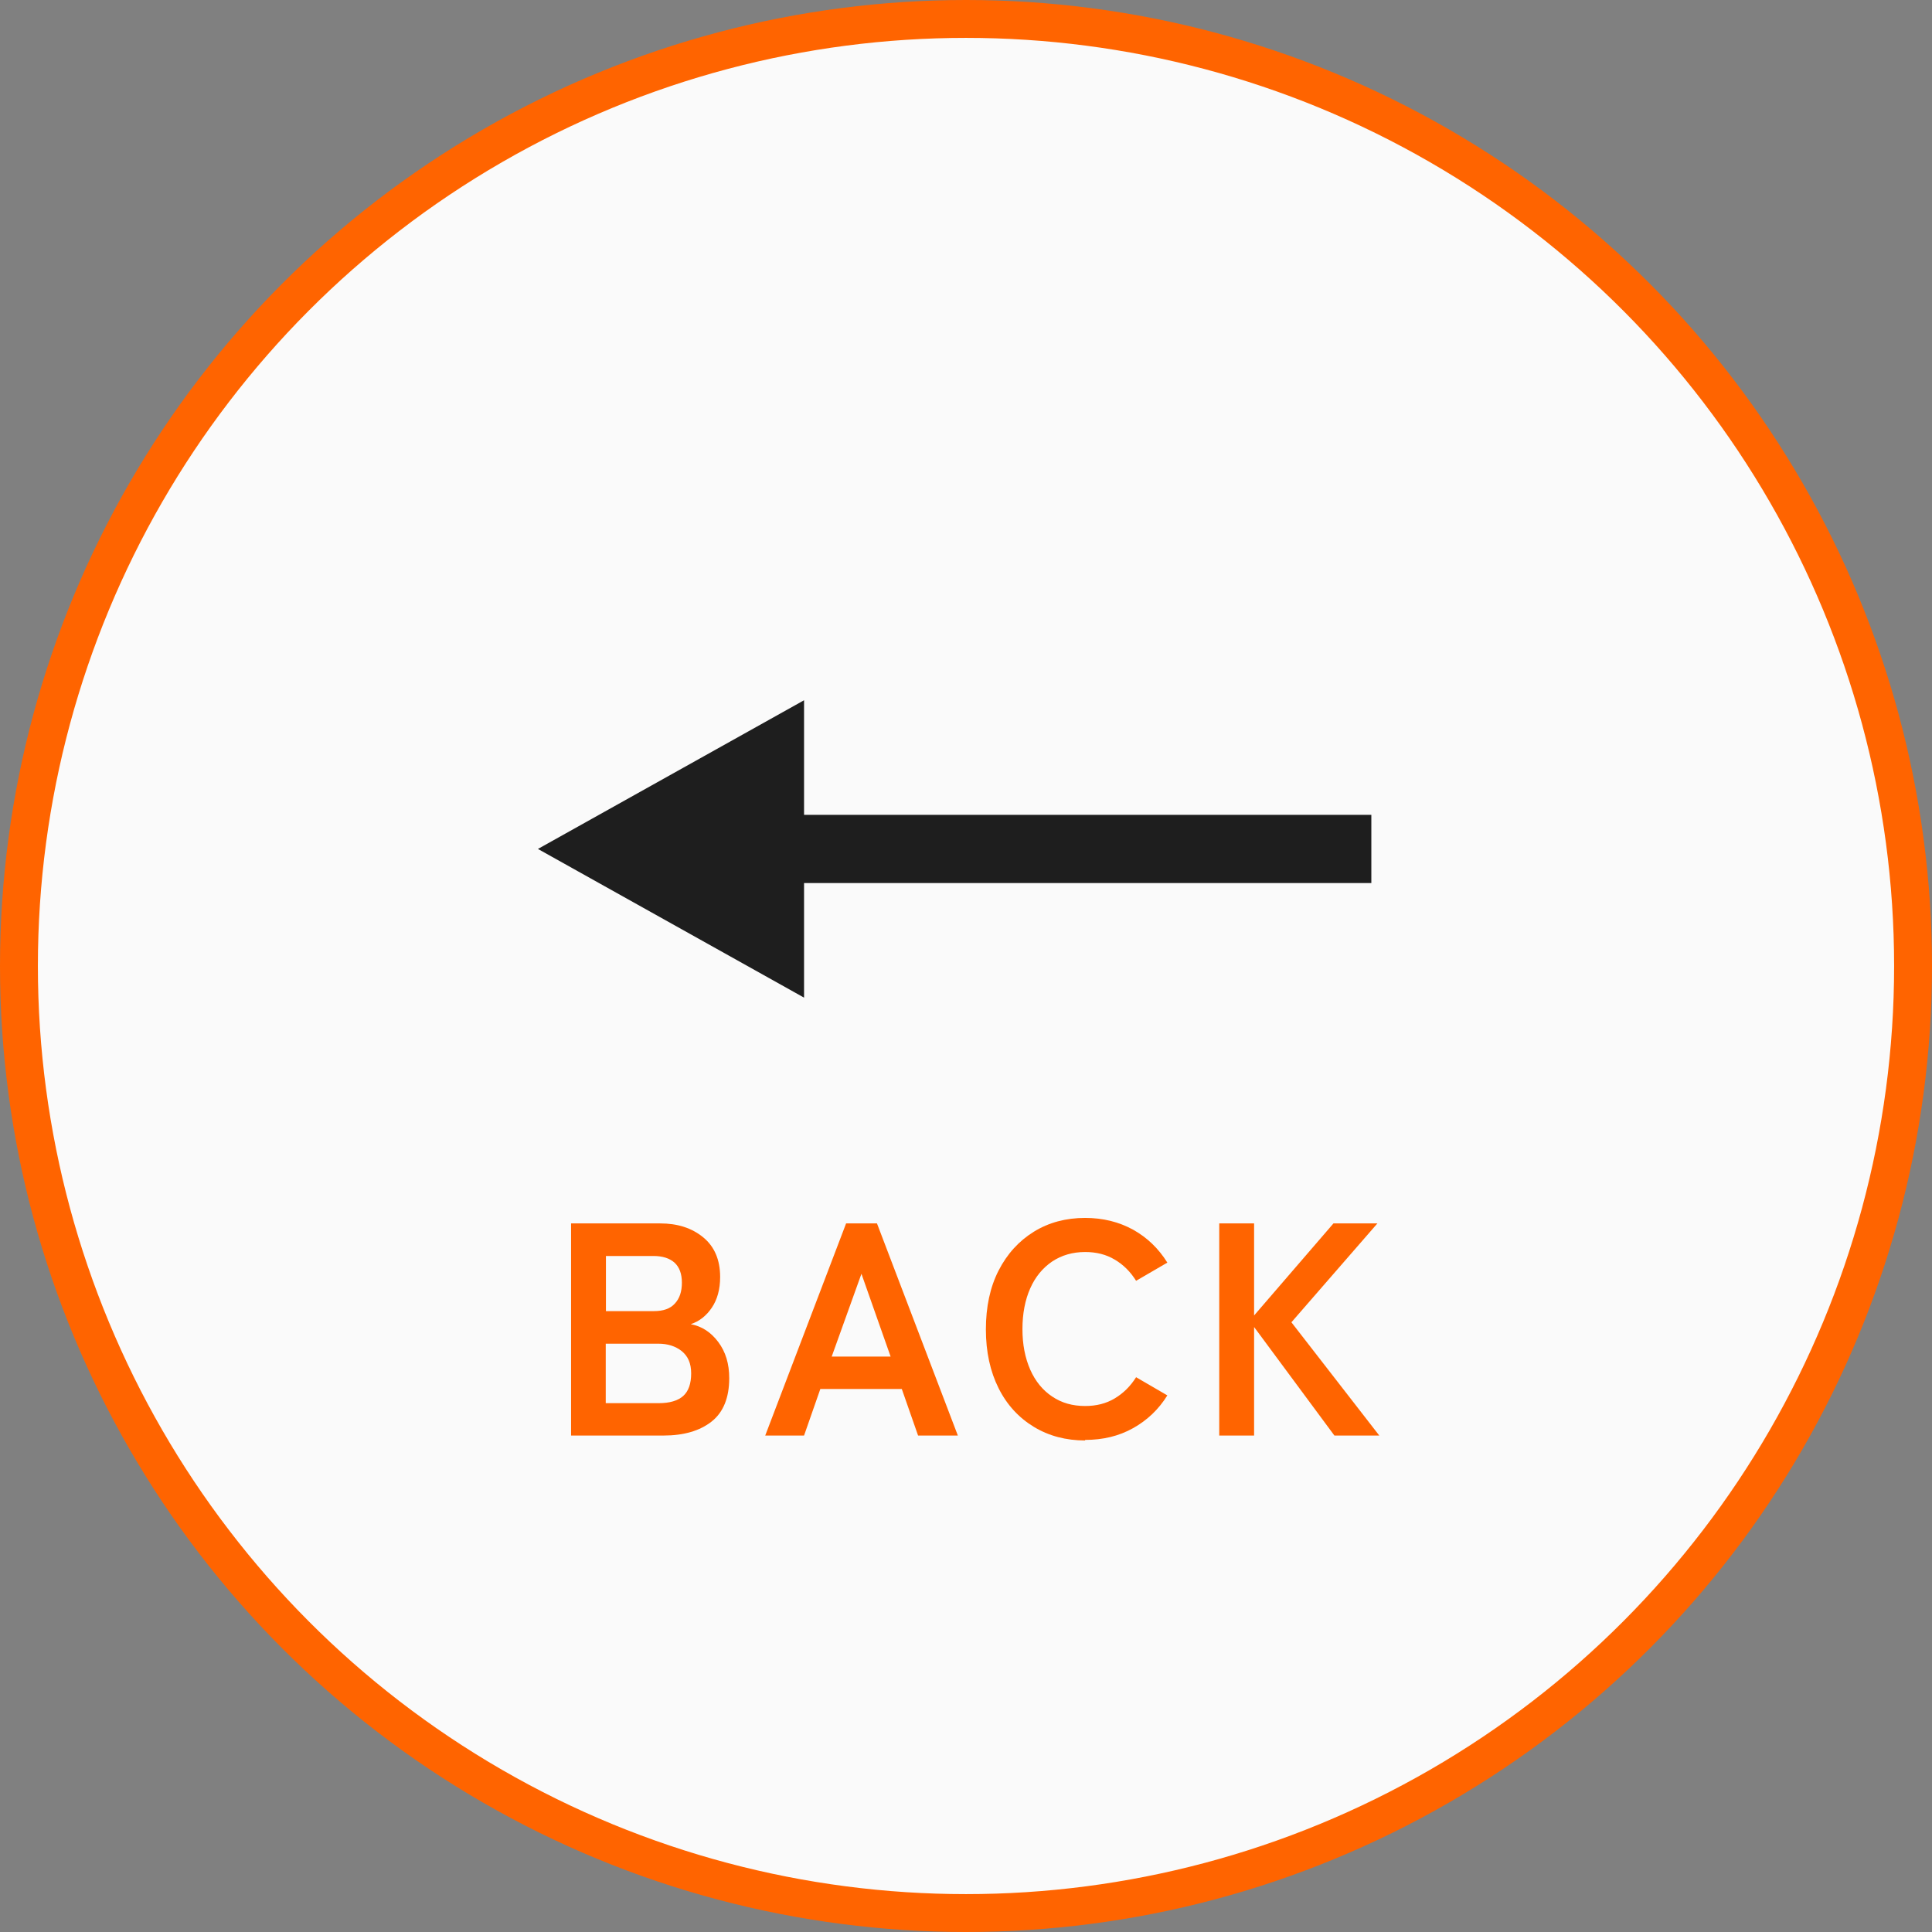
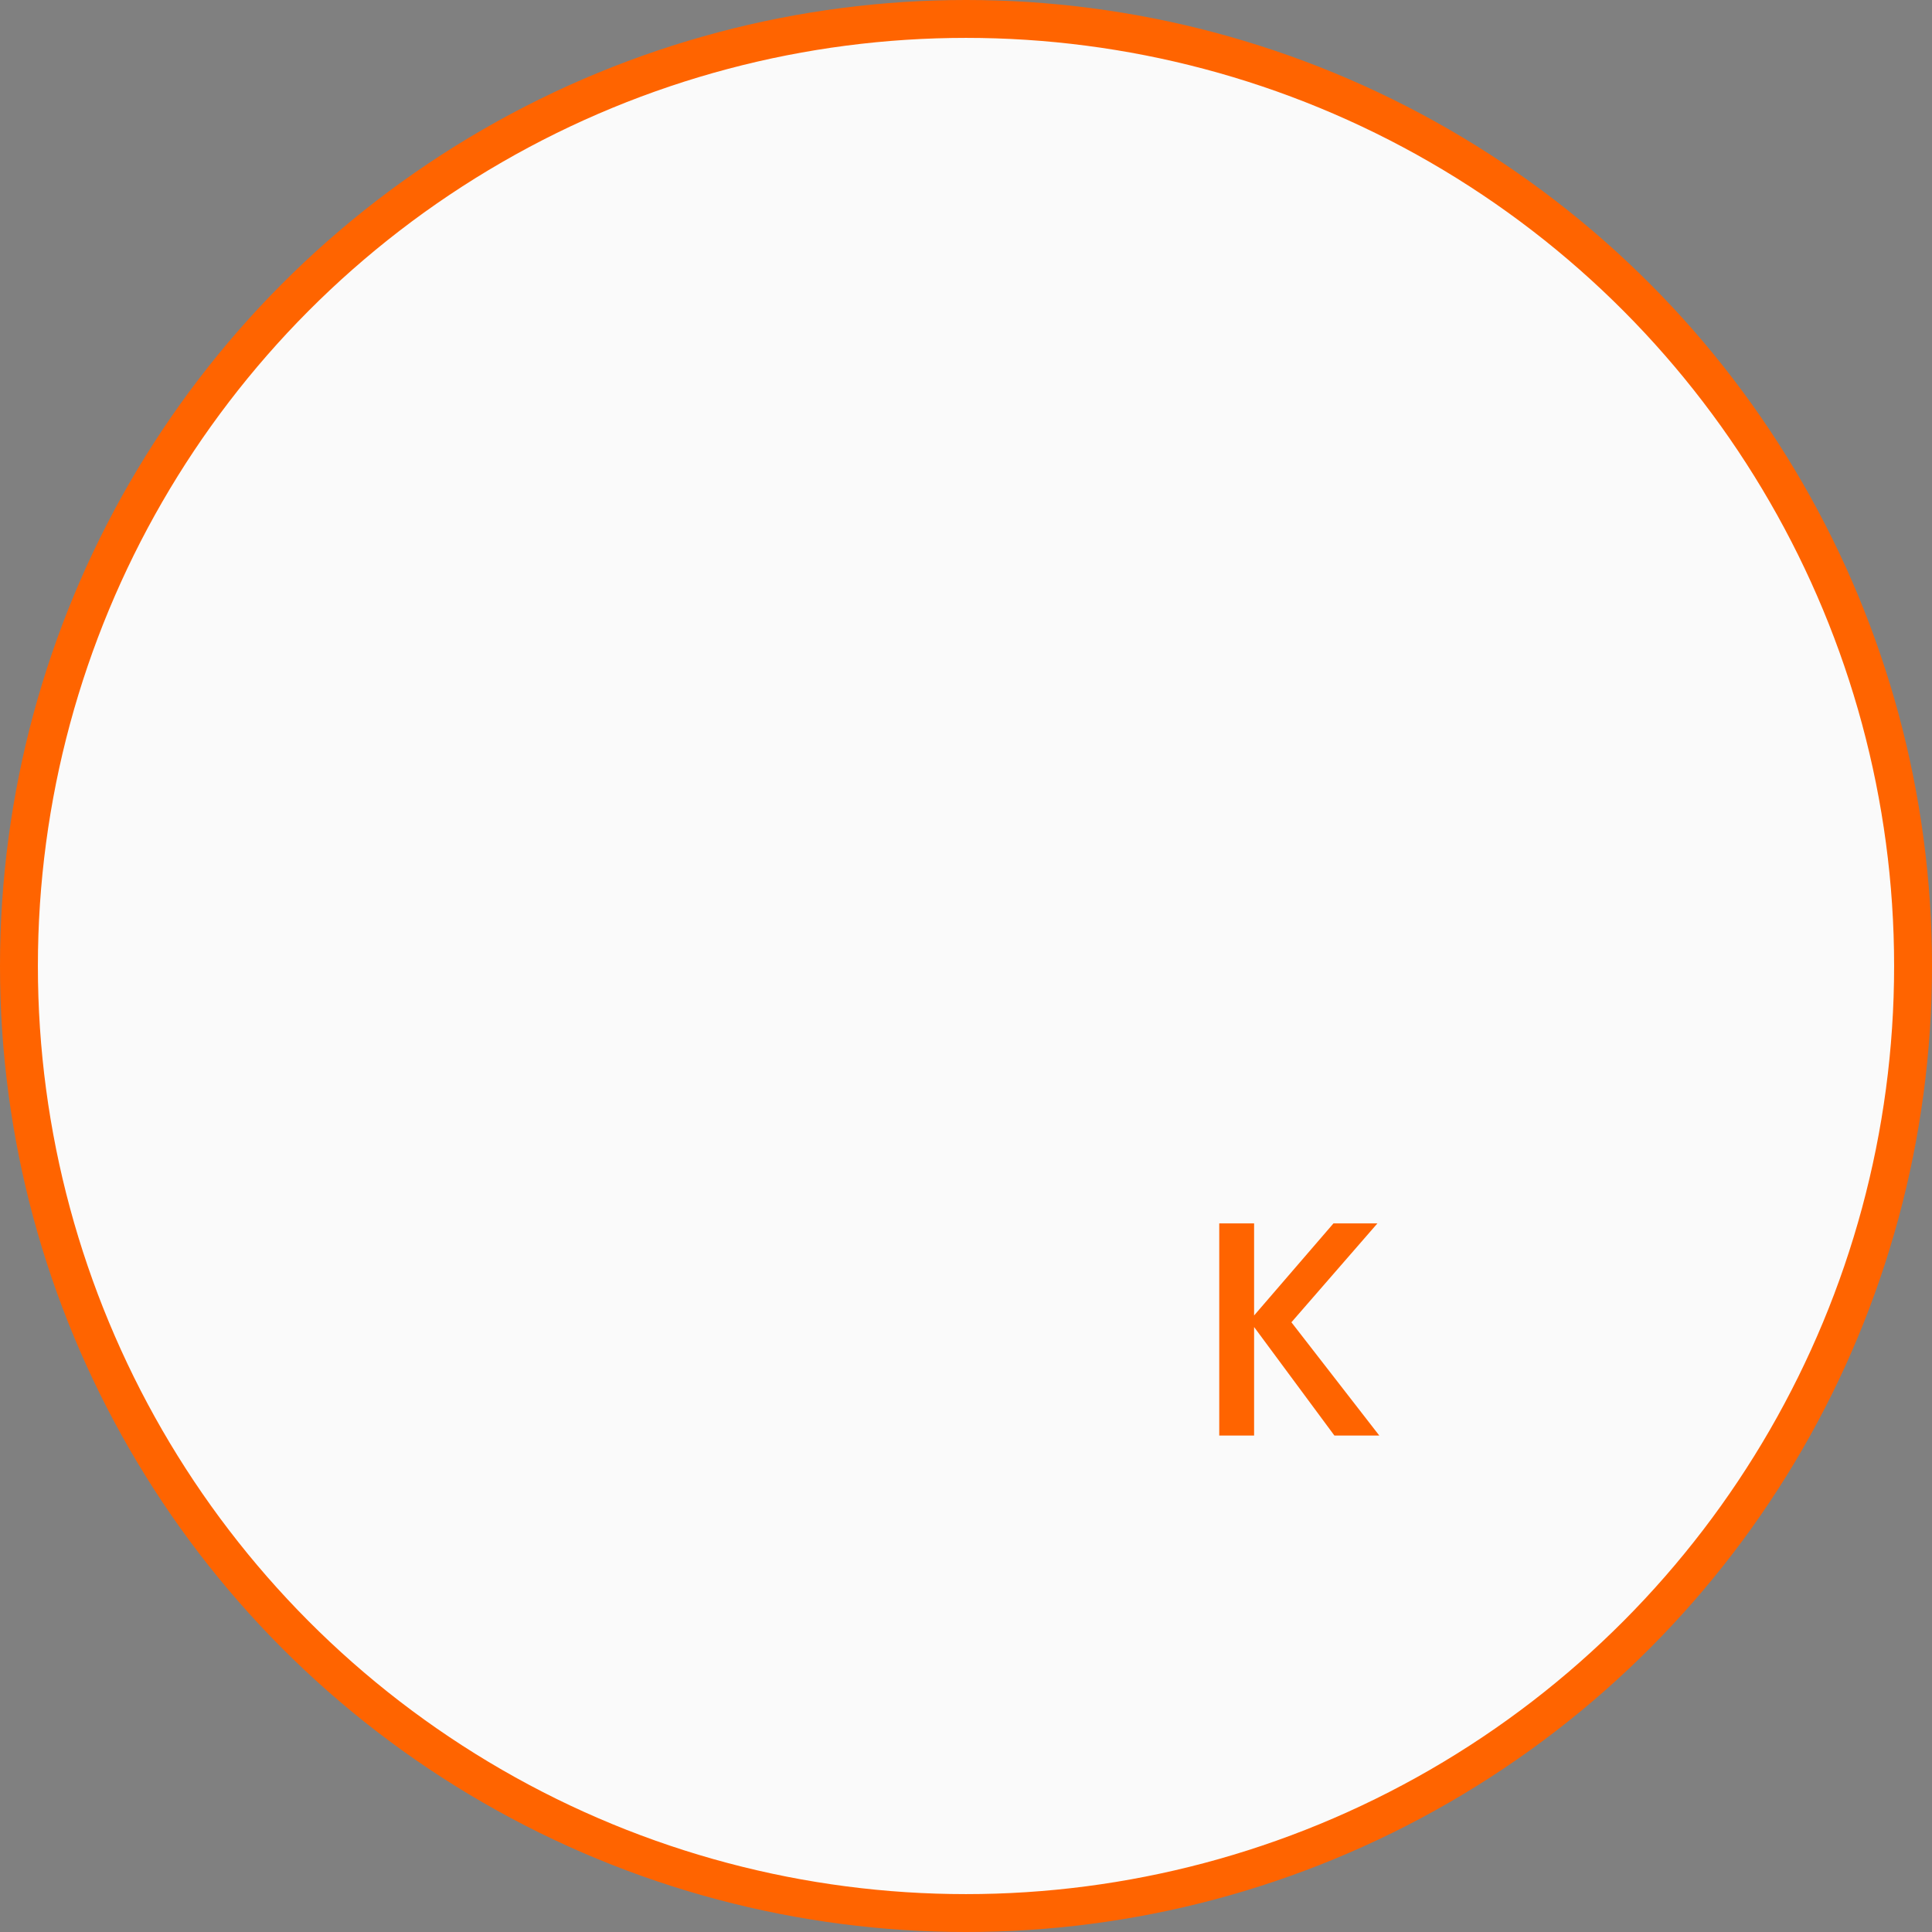
<svg xmlns="http://www.w3.org/2000/svg" id="_レイヤー_2" data-name="レイヤー 2" viewBox="0 0 102 102">
  <rect x="0" y="0" width="102" height="102" fill="#808080" stroke="none" />
  <defs>
    <style>
      .cls-1 {
        fill: #fafafa;
        stroke: #ff6400;
        stroke-linecap: round;
        stroke-linejoin: round;
        stroke-width: 2px;
      }

      .cls-2 {
        fill: #ff6400;
      }

      .cls-3 {
        fill: #1e1e1e;
      }
    </style>
  </defs>
  <g id="_おとな" data-name="おとな">
    <g>
      <circle class="cls-1" cx="51" cy="51" r="50" />
      <g>
-         <path class="cls-2" d="M30.15,75.79v-11.2h4.7c.92,0,1.67.24,2.27.73.6.49.9,1.19.9,2.1,0,.65-.15,1.19-.44,1.62-.29.43-.66.72-1.11.87.58.11,1.06.42,1.45.94.39.52.58,1.15.58,1.91,0,1.03-.31,1.8-.93,2.29-.62.49-1.47.74-2.54.74h-4.88ZM31.99,69.22h2.54c.49,0,.86-.13,1.1-.4.25-.27.37-.63.37-1.1s-.13-.82-.39-1.06c-.26-.23-.63-.35-1.11-.35h-2.51v2.91ZM31.99,74.08h2.78c.59,0,1.02-.13,1.3-.38.28-.25.42-.65.42-1.19s-.17-.91-.5-1.18c-.33-.26-.74-.39-1.23-.39h-2.78v3.14Z" />
-         <path class="cls-2" d="M40.4,75.79l4.27-11.2h1.63l4.27,11.2h-2.1l-.86-2.46h-4.3l-.86,2.46h-2.05ZM43.92,71.62h3.1l-1.54-4.37-1.57,4.37Z" />
-         <path class="cls-2" d="M57.29,76.05c-1.01,0-1.92-.24-2.71-.72-.79-.48-1.42-1.16-1.86-2.04s-.67-1.91-.67-3.1.22-2.23.67-3.11,1.07-1.56,1.86-2.05c.79-.49,1.7-.73,2.71-.73.94,0,1.78.21,2.53.62.75.42,1.35,1,1.81,1.74l-1.65.96c-.3-.48-.67-.85-1.13-1.12-.45-.27-.97-.4-1.56-.4-.66,0-1.24.17-1.74.5-.5.34-.89.81-1.16,1.42-.27.61-.41,1.33-.41,2.15s.14,1.52.41,2.14c.27.61.66,1.09,1.16,1.42.5.34,1.08.5,1.74.5.59,0,1.11-.13,1.56-.4.45-.27.83-.64,1.13-1.12l1.65.96c-.46.74-1.06,1.31-1.81,1.73-.75.42-1.59.62-2.53.62Z" />
        <path class="cls-2" d="M64.37,75.79v-11.2h1.84v4.86l4.19-4.86h2.32l-4.54,5.22,4.64,5.98h-2.37l-4.24-5.73v5.73h-1.84Z" />
      </g>
-       <path class="cls-3" d="M42.45,52.67l-14.05-7.85,14.05-7.85v6.05h29.95v3.6h-29.95v6.05Z" />
    </g>
  </g>
</svg>